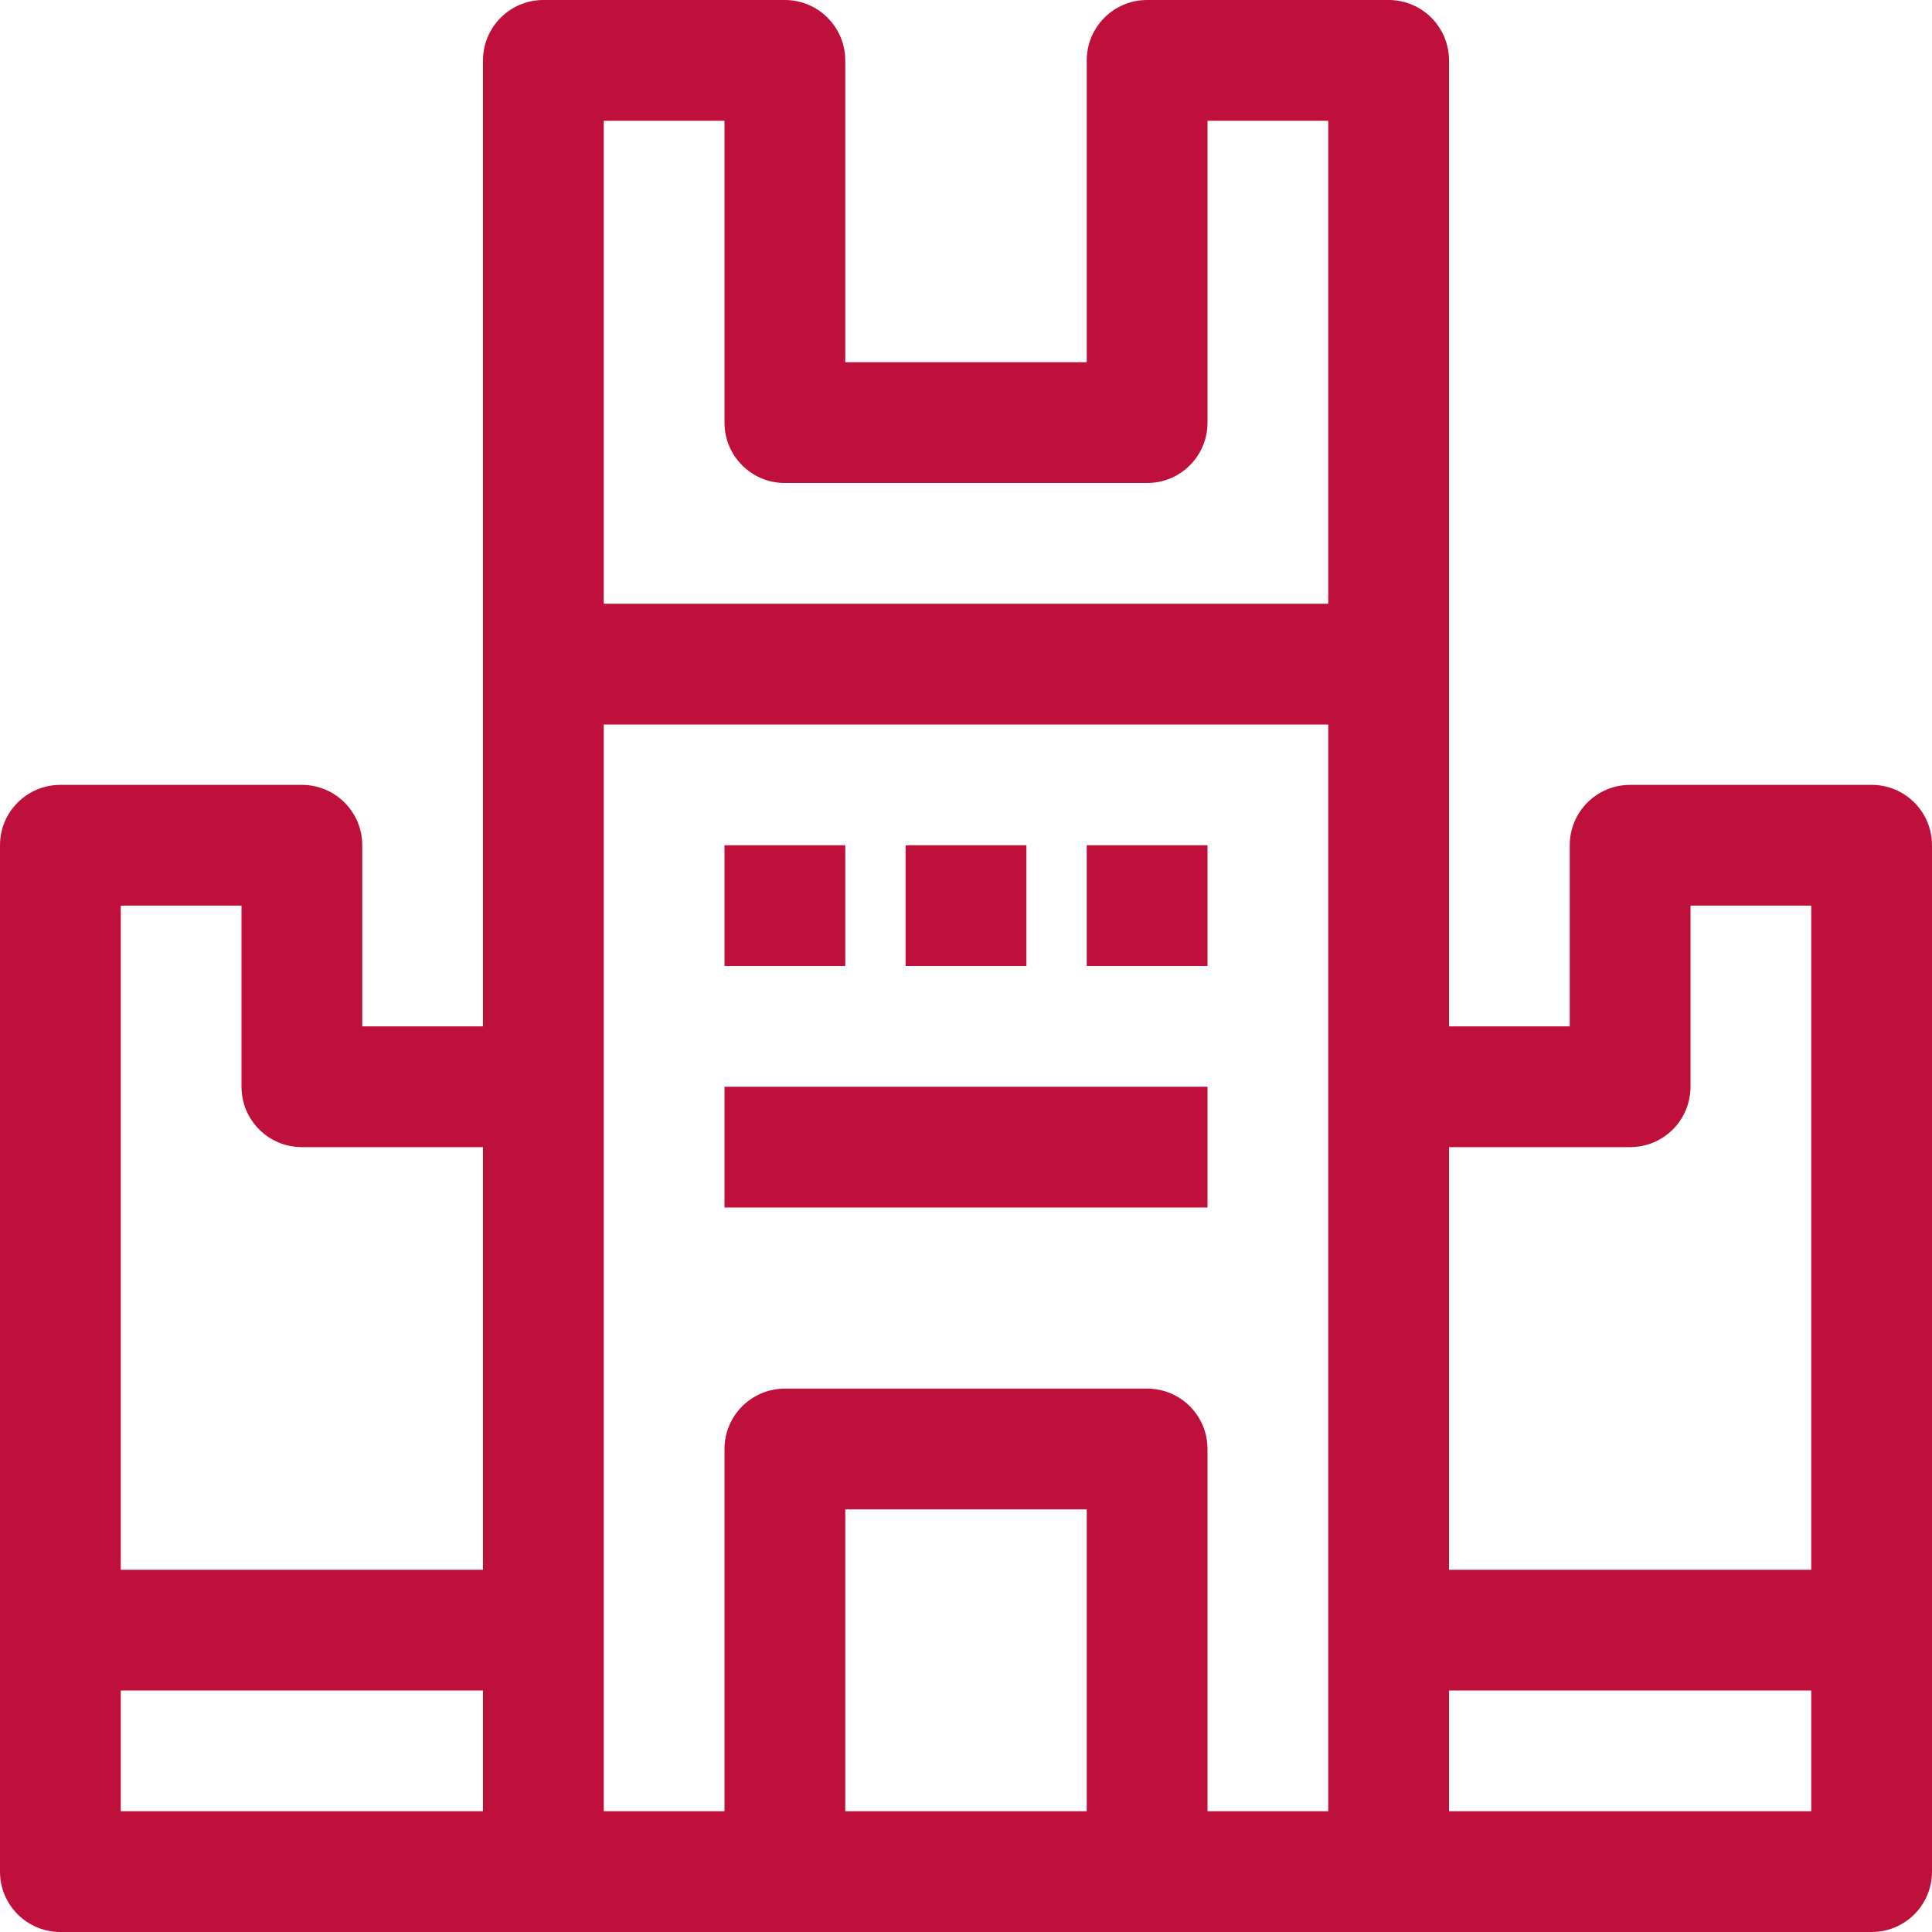
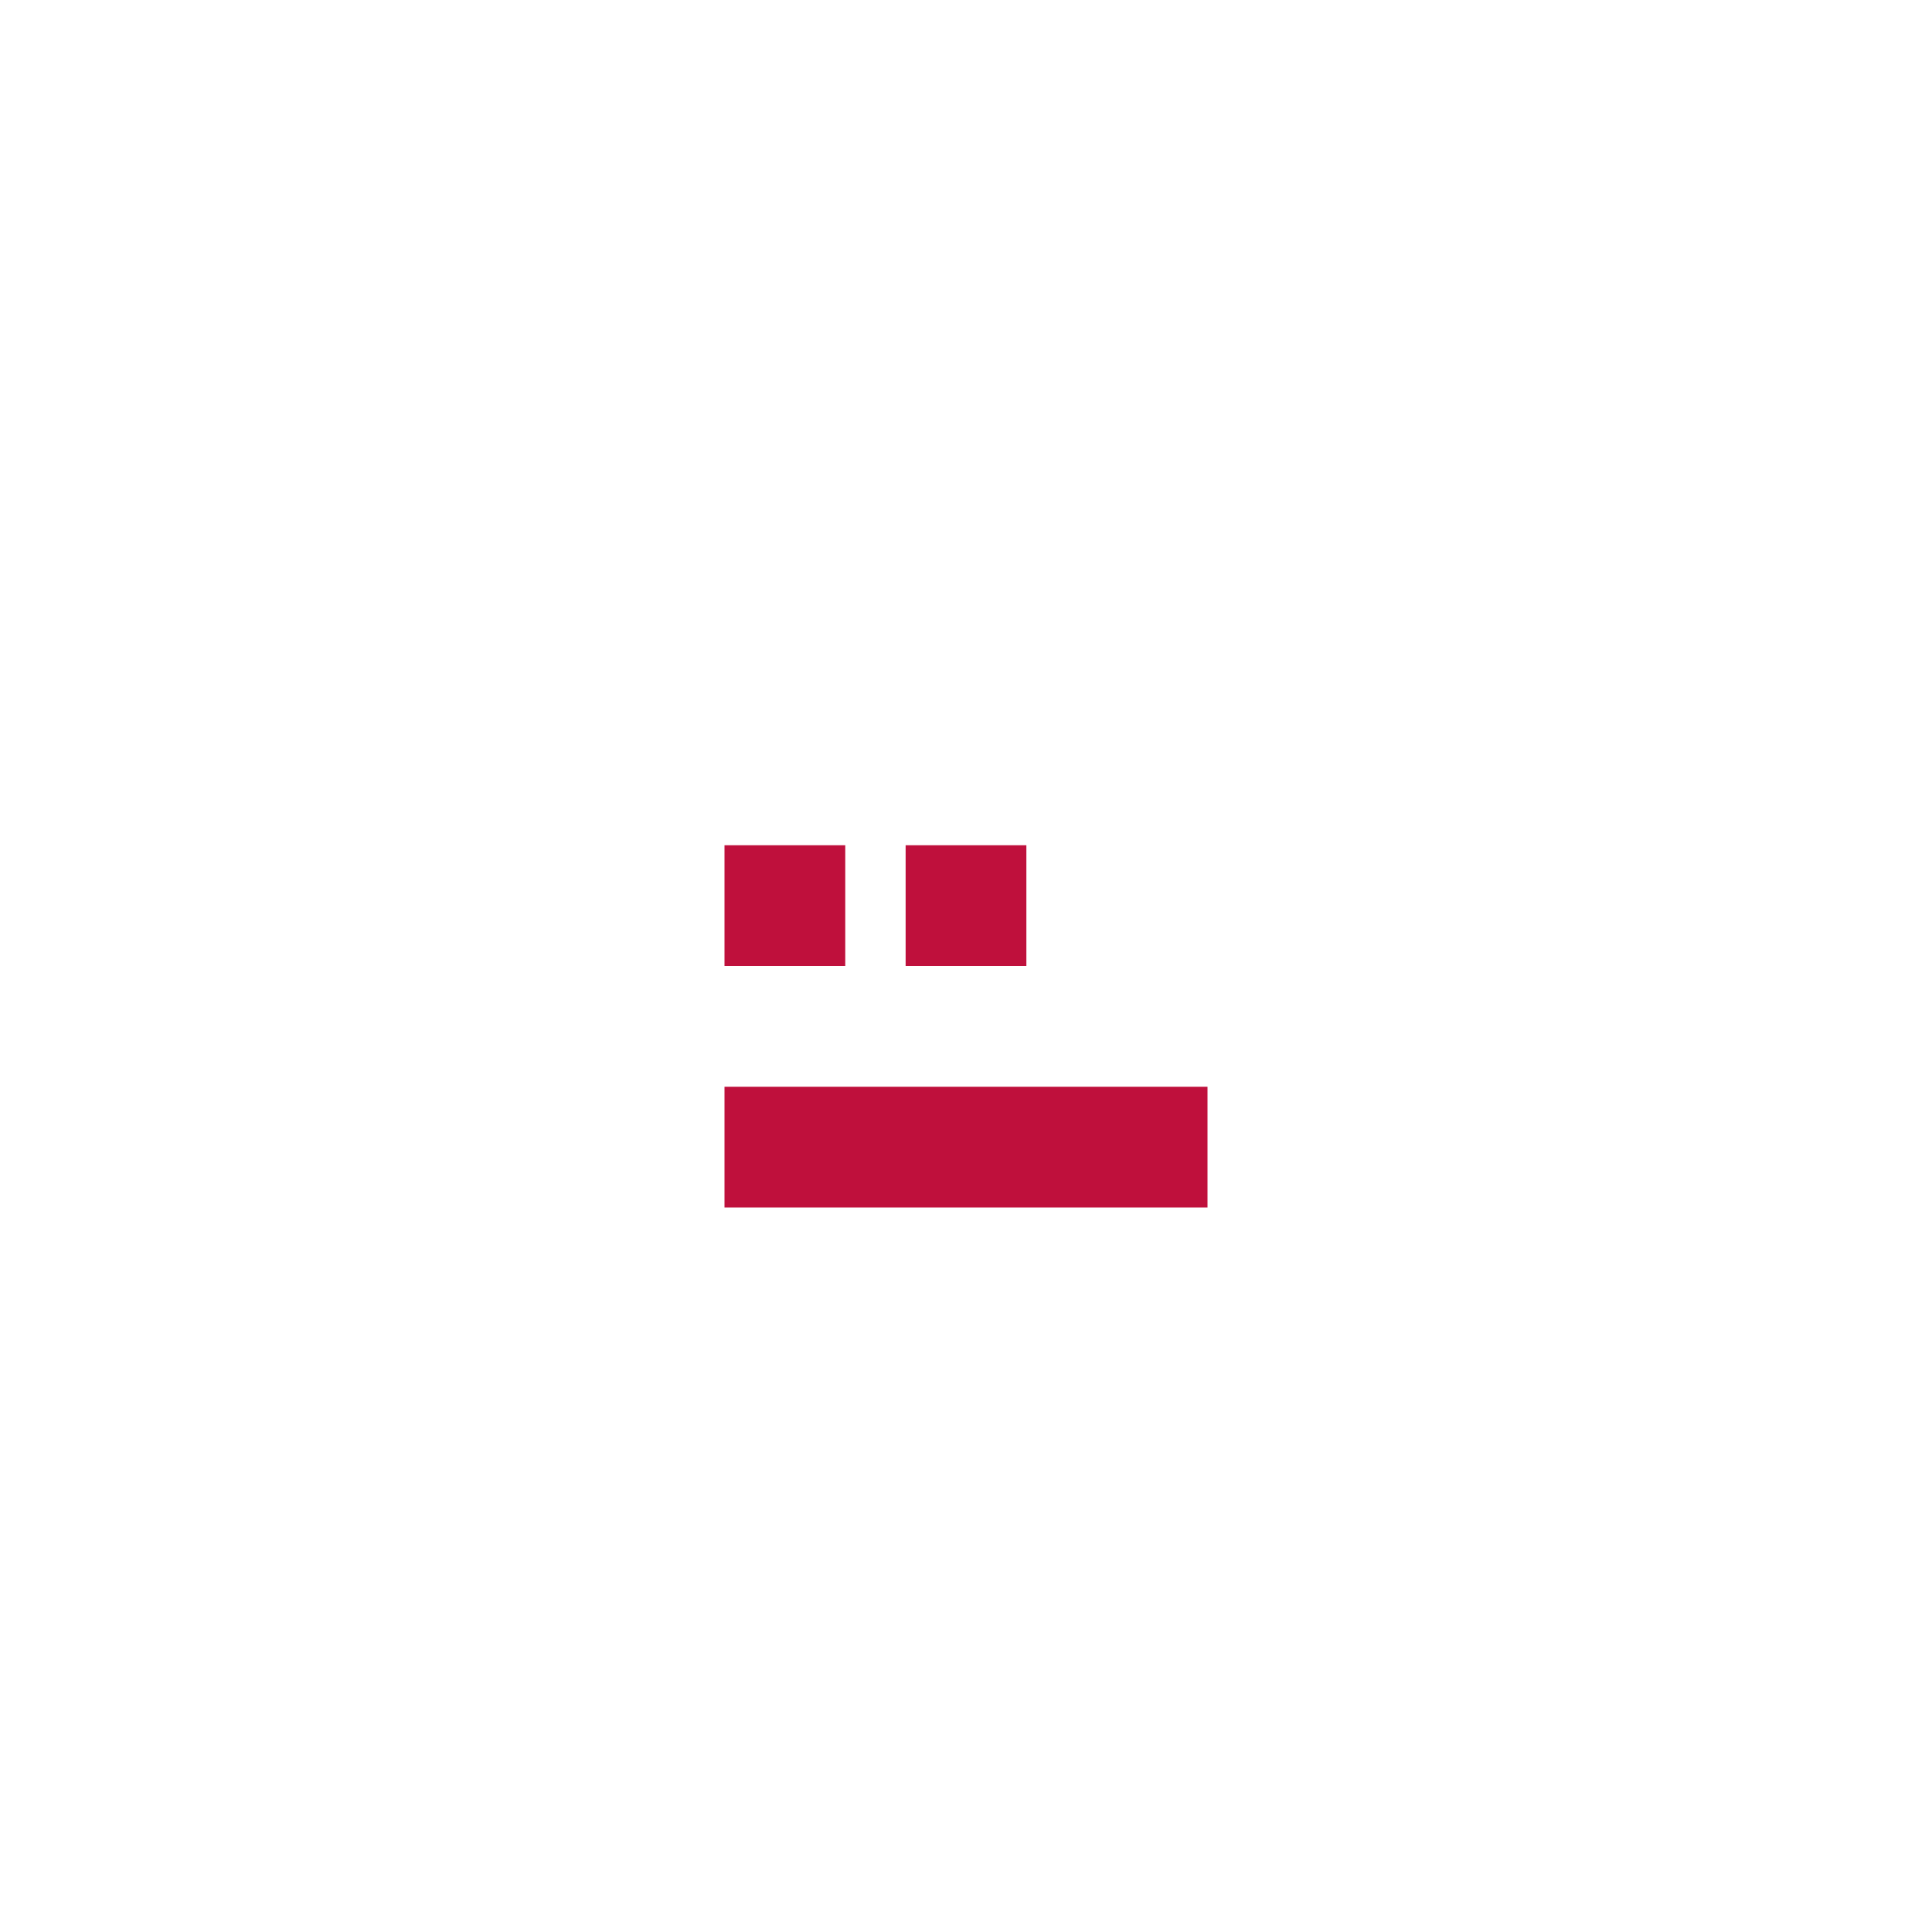
<svg xmlns="http://www.w3.org/2000/svg" version="1.1" id="Layer_1" x="0px" y="0px" width="32" height="32" viewBox="0 0 24 24" style="enable-background:new 0 0 24 24;" xml:space="preserve">
  <style type="text/css">
	.st0{fill:#BF103C;}
</style>
  <g>
-     <path class="st0" d="M23.25,9.75h-3c-0.415,0-0.75,0.335-0.75,0.75v2.25H18v-12C18,0.336,17.665,0,17.25,0h-3   c-0.415,0-0.75,0.336-0.75,0.75V4.5h-3V0.75C10.5,0.336,10.164,0,9.75,0h-3C6.336,0,6,0.336,6,0.75v12H4.5V10.5   c0-0.415-0.336-0.75-0.75-0.75h-3C0.336,9.75,0,10.085,0,10.5v12.75C0,23.665,0.336,24,0.75,24h6h10.5h6   c0.415,0,0.75-0.335,0.75-0.75V10.5C24,10.085,23.665,9.75,23.25,9.75z M20.25,14.25c0.415,0,0.75-0.335,0.75-0.75v-2.25h1.5v8.25   H18v-5.25H20.25z M9,1.5v3.75C9,5.665,9.336,6,9.75,6h4.5C14.665,6,15,5.665,15,5.25V1.5h1.5v6h-9v-6H9z M3,11.25v2.25   c0,0.415,0.336,0.75,0.75,0.75H6v5.25H1.5v-8.25H3z M1.5,21H6v1.5H1.5V21z M7.5,13.5V9h9v4.5v9H15V18c0-0.415-0.335-0.75-0.75-0.75   h-4.5C9.336,17.25,9,17.585,9,18v4.5H7.5V13.5z M13.5,22.5h-3v-3.75h3V22.5z M18,22.5V21h4.5v1.5H18z" />
    <rect x="11.25" y="10.5" class="st0" width="1.5" height="1.5" />
-     <rect x="13.5" y="10.5" class="st0" width="1.5" height="1.5" />
    <rect x="9" y="10.5" class="st0" width="1.5" height="1.5" />
    <rect x="9" y="13.5" class="st0" width="6" height="1.5" />
  </g>
</svg>